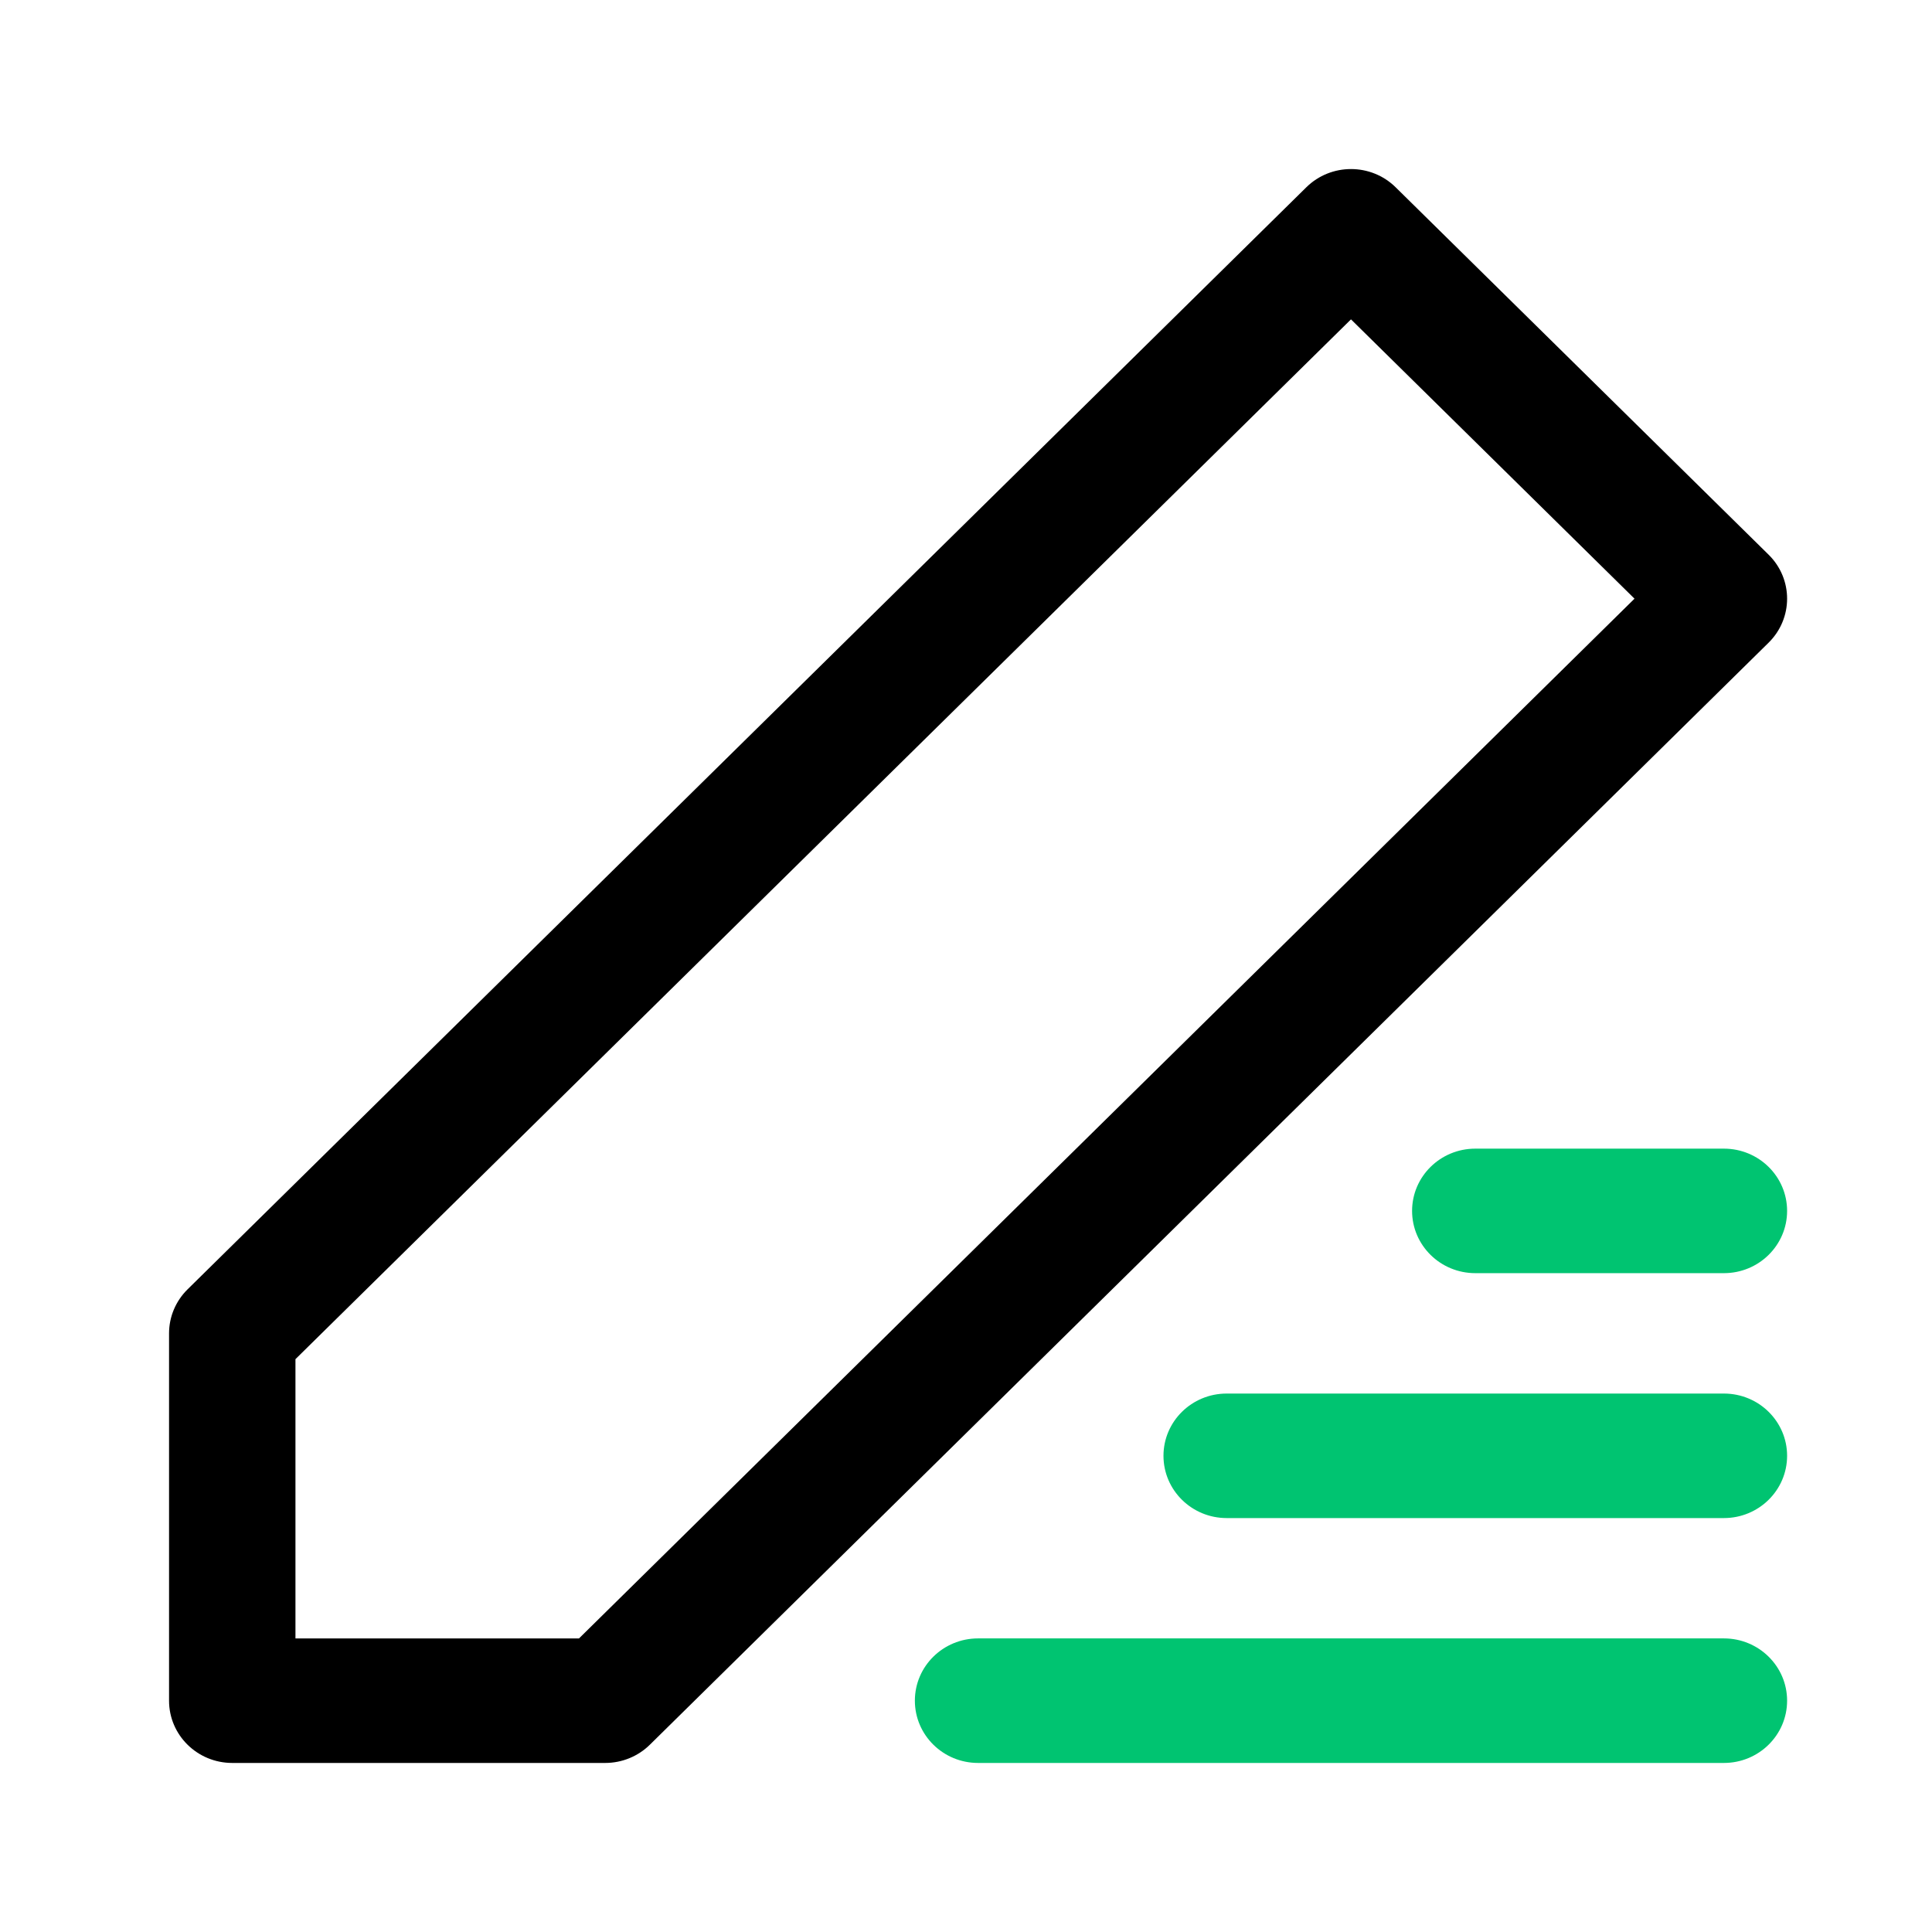
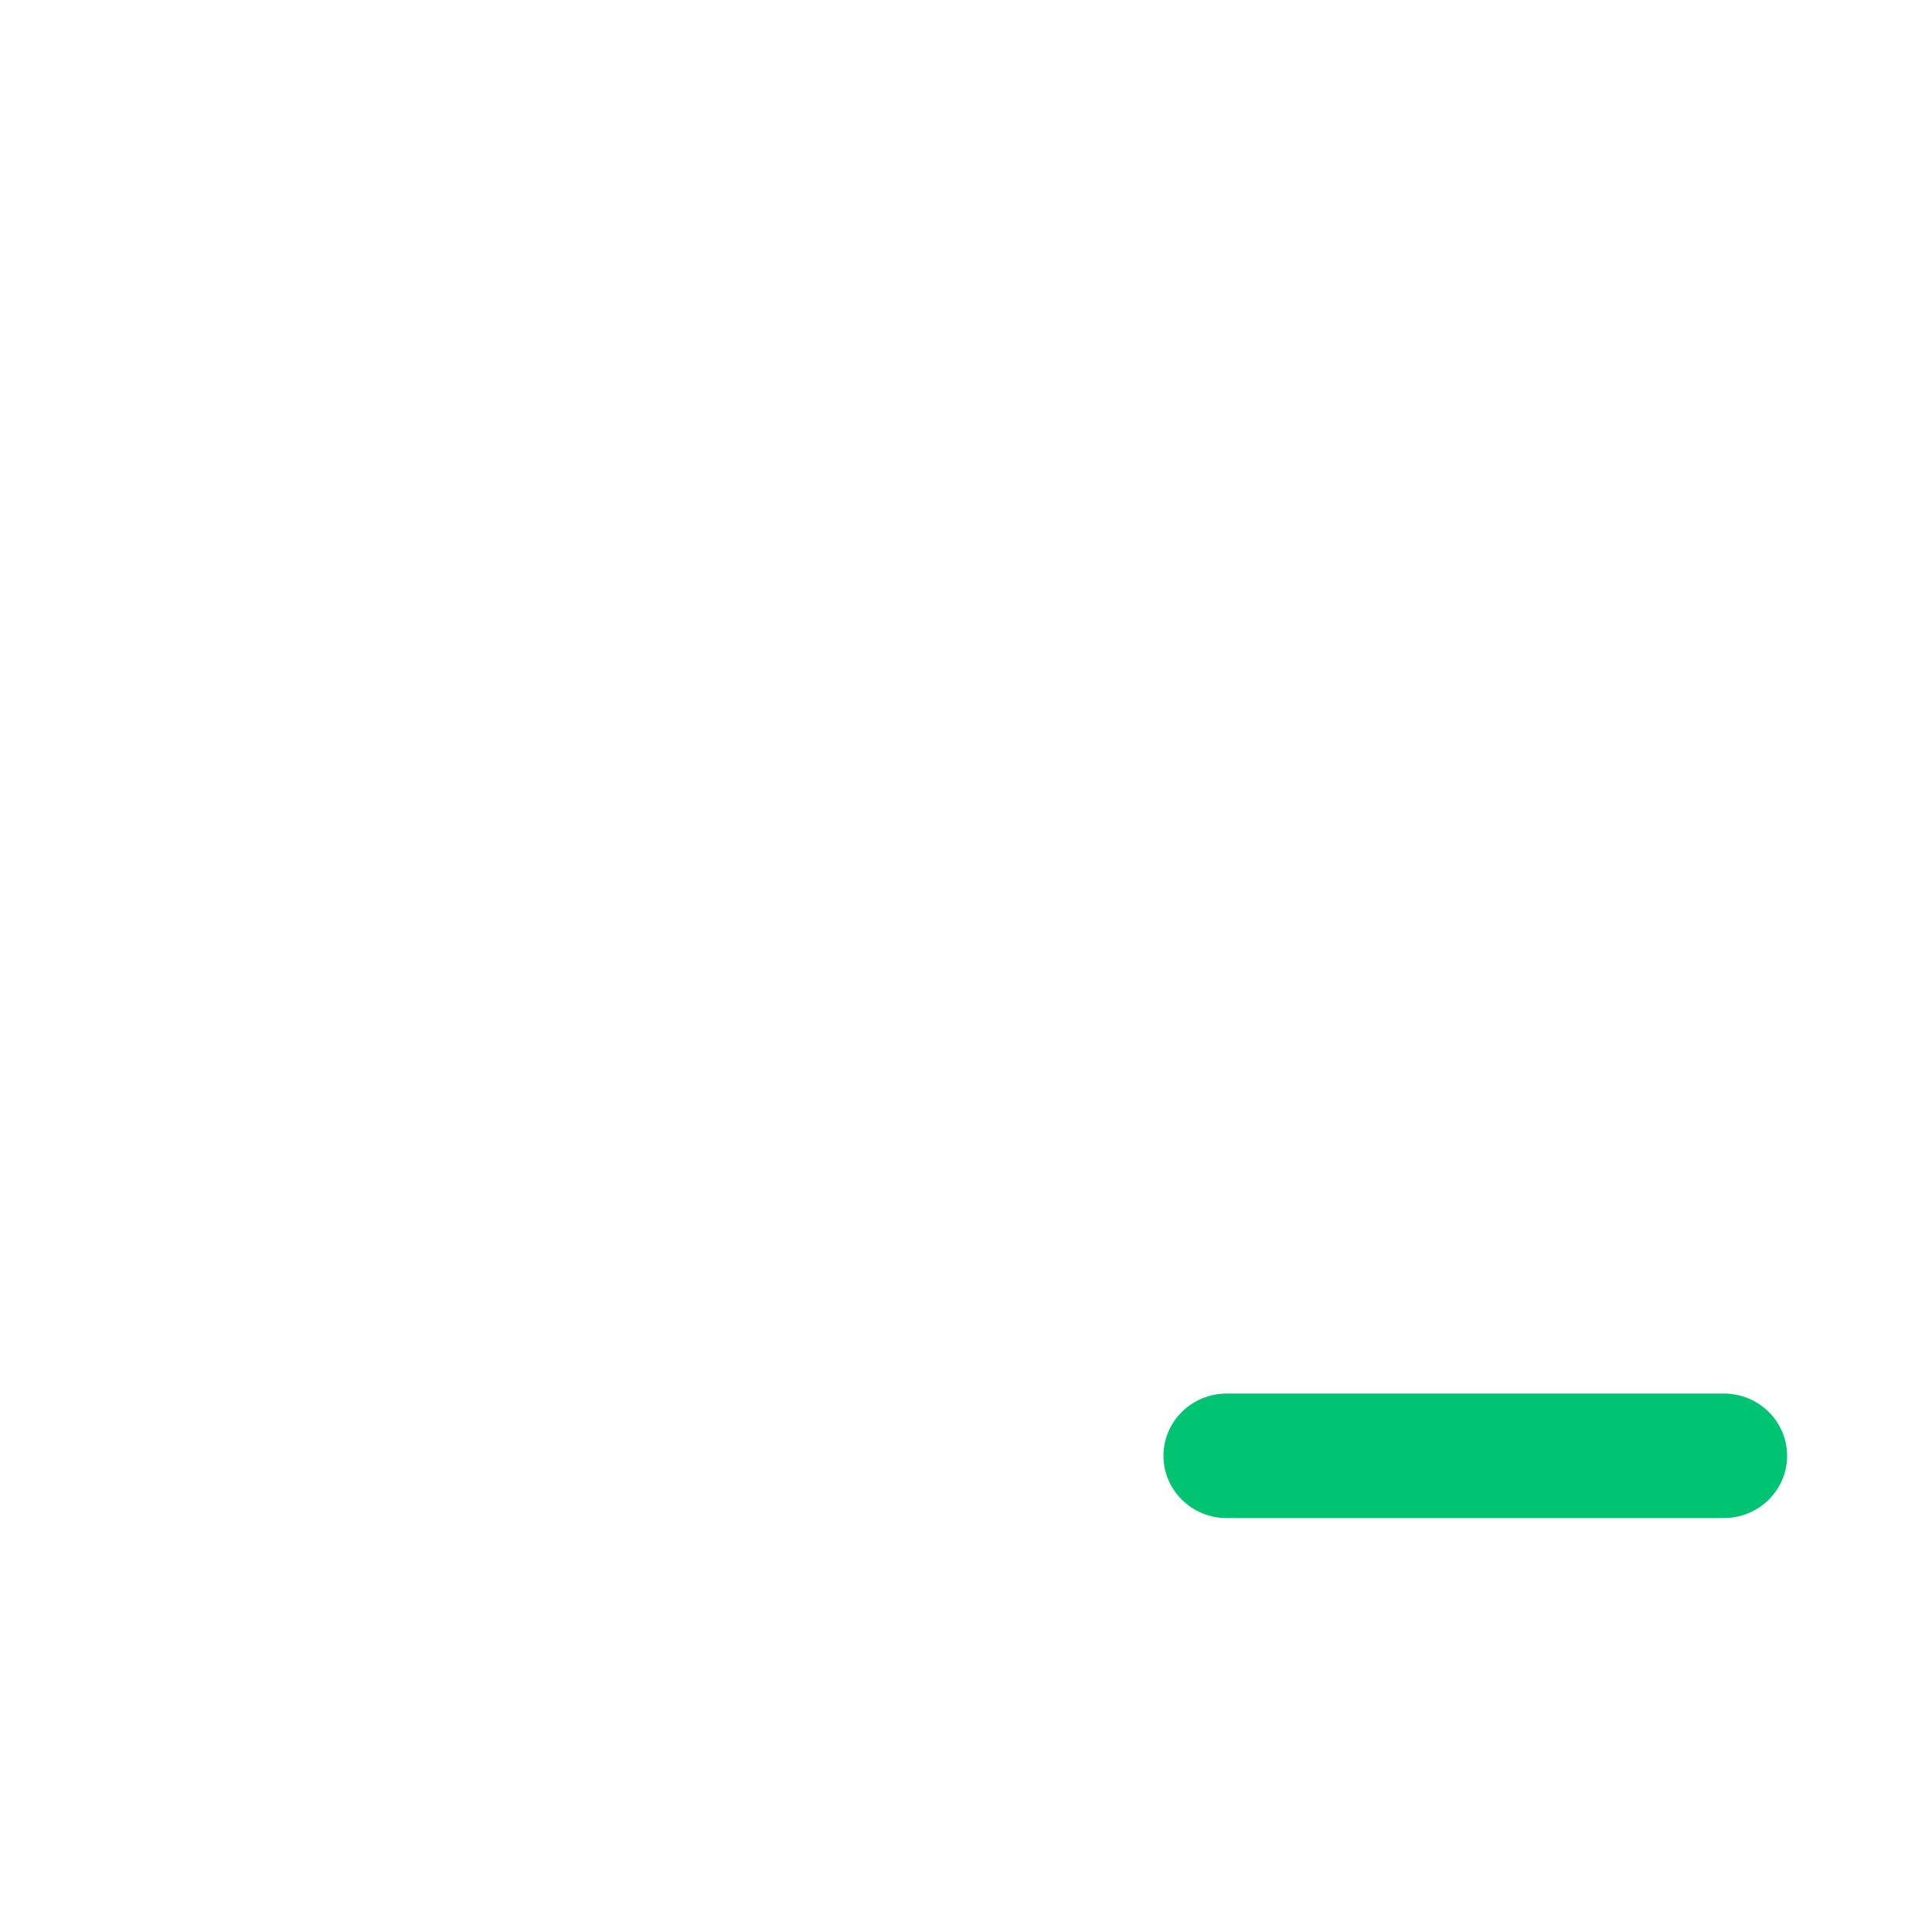
<svg xmlns="http://www.w3.org/2000/svg" width="56" height="56" viewBox="0 0 56 56" fill="none">
-   <path d="M51.263 18.629L18.836 50.572C18.493 50.91 18.027 51.1 17.541 51.1H6.732C5.72 51.1 4.9 50.292 4.9 49.296V38.648C4.9 38.169 5.093 37.711 5.437 37.372L37.864 5.429C38.579 4.724 39.739 4.724 40.454 5.429L51.263 16.077C51.979 16.781 51.979 17.924 51.263 18.629ZM47.377 17.353L39.159 9.257L8.564 39.396V47.491H16.782L47.377 17.353Z" fill="black" />
-   <path d="M51.8 49.295C51.8 50.292 50.98 51.1 49.968 51.1H28.35C27.338 51.1 26.518 50.292 26.518 49.295C26.518 48.298 27.338 47.49 28.35 47.49H49.968C50.98 47.49 51.8 48.298 51.8 49.295Z" fill="#00C471" />
  <path d="M49.968 40.393H35.556C34.544 40.393 33.724 41.201 33.724 42.197C33.724 43.194 34.544 44.002 35.556 44.002H49.968C50.98 44.002 51.8 43.194 51.8 42.197C51.8 41.201 50.98 40.393 49.968 40.393Z" fill="#00C471" />
-   <path d="M49.968 33.294H42.762C41.75 33.294 40.93 34.102 40.93 35.099C40.93 36.095 41.75 36.903 42.762 36.903H49.968C50.98 36.903 51.8 36.095 51.8 35.099C51.8 34.102 50.98 33.294 49.968 33.294Z" fill="#00C471" />
</svg>